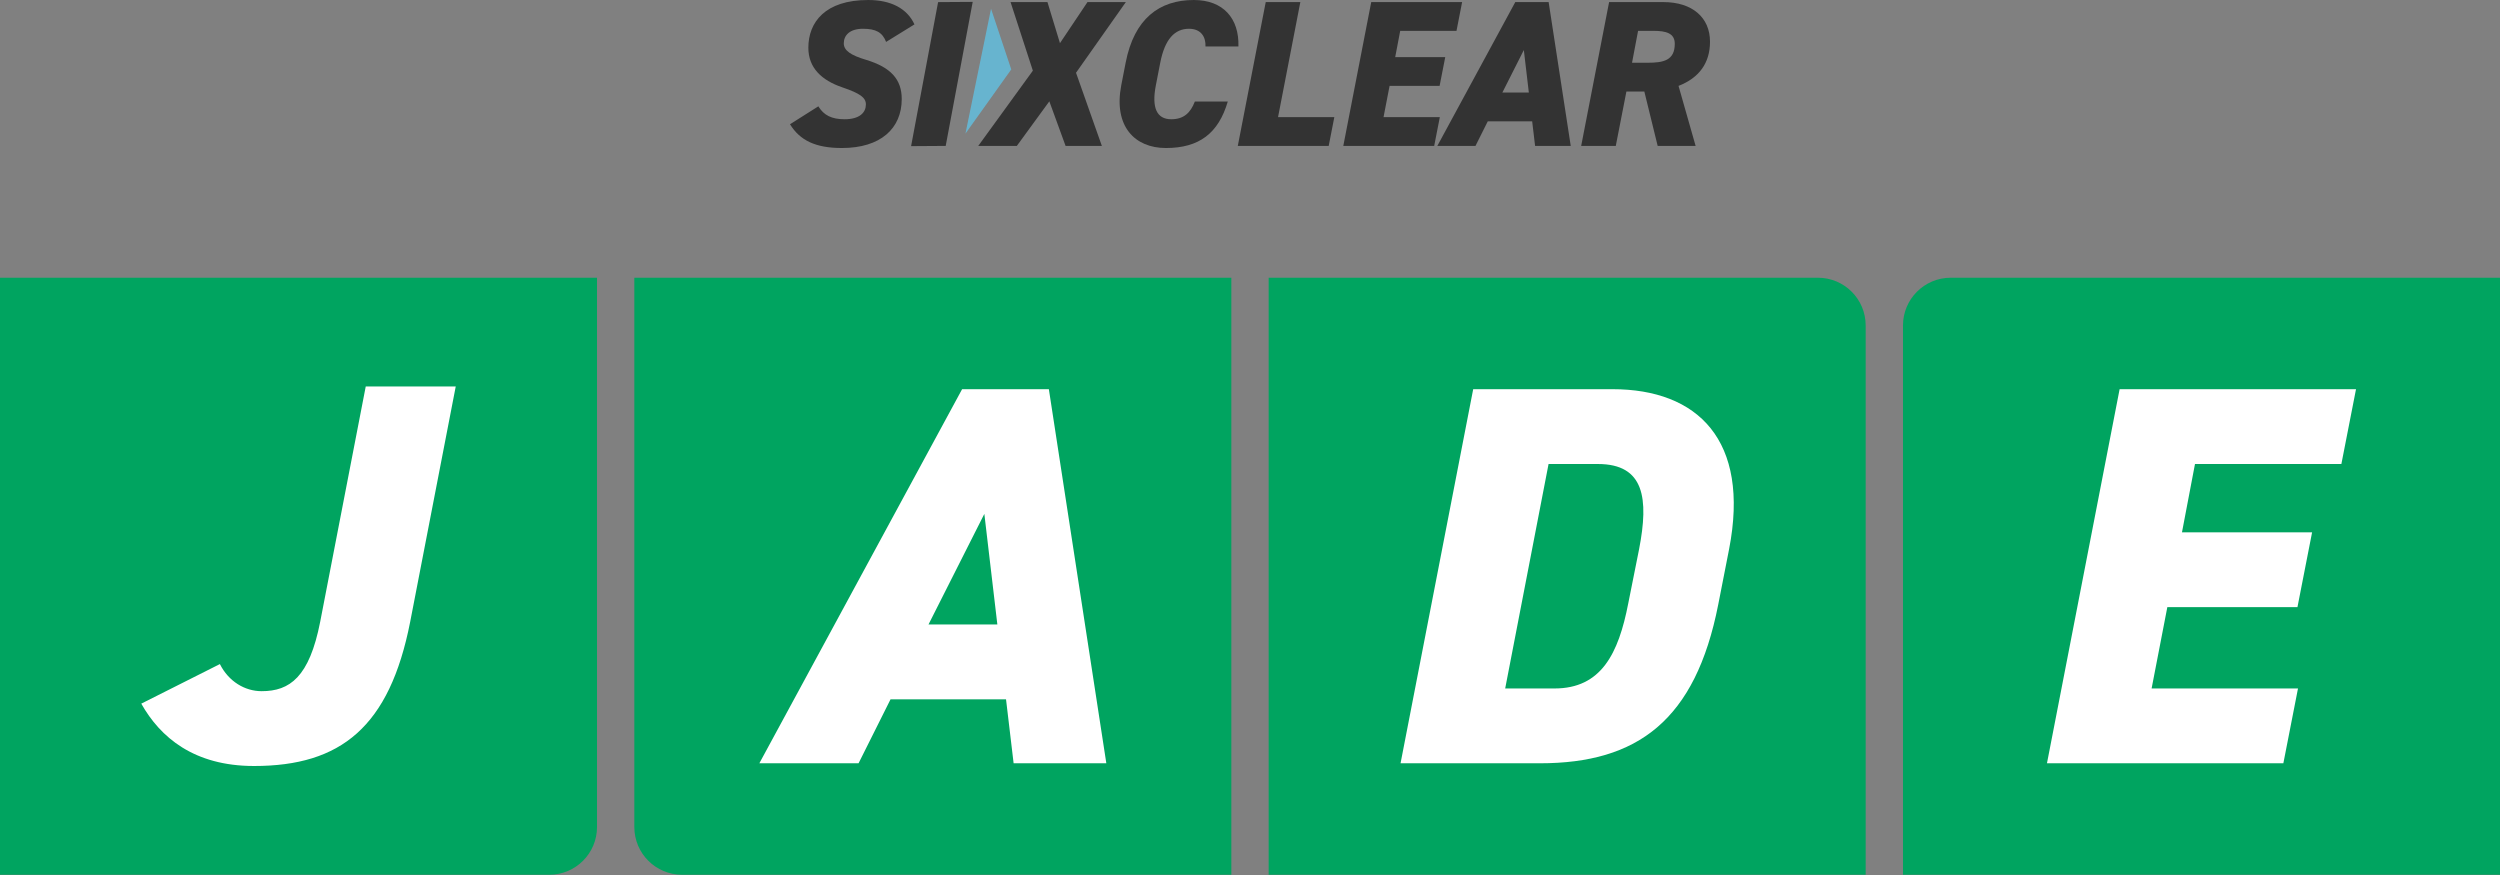
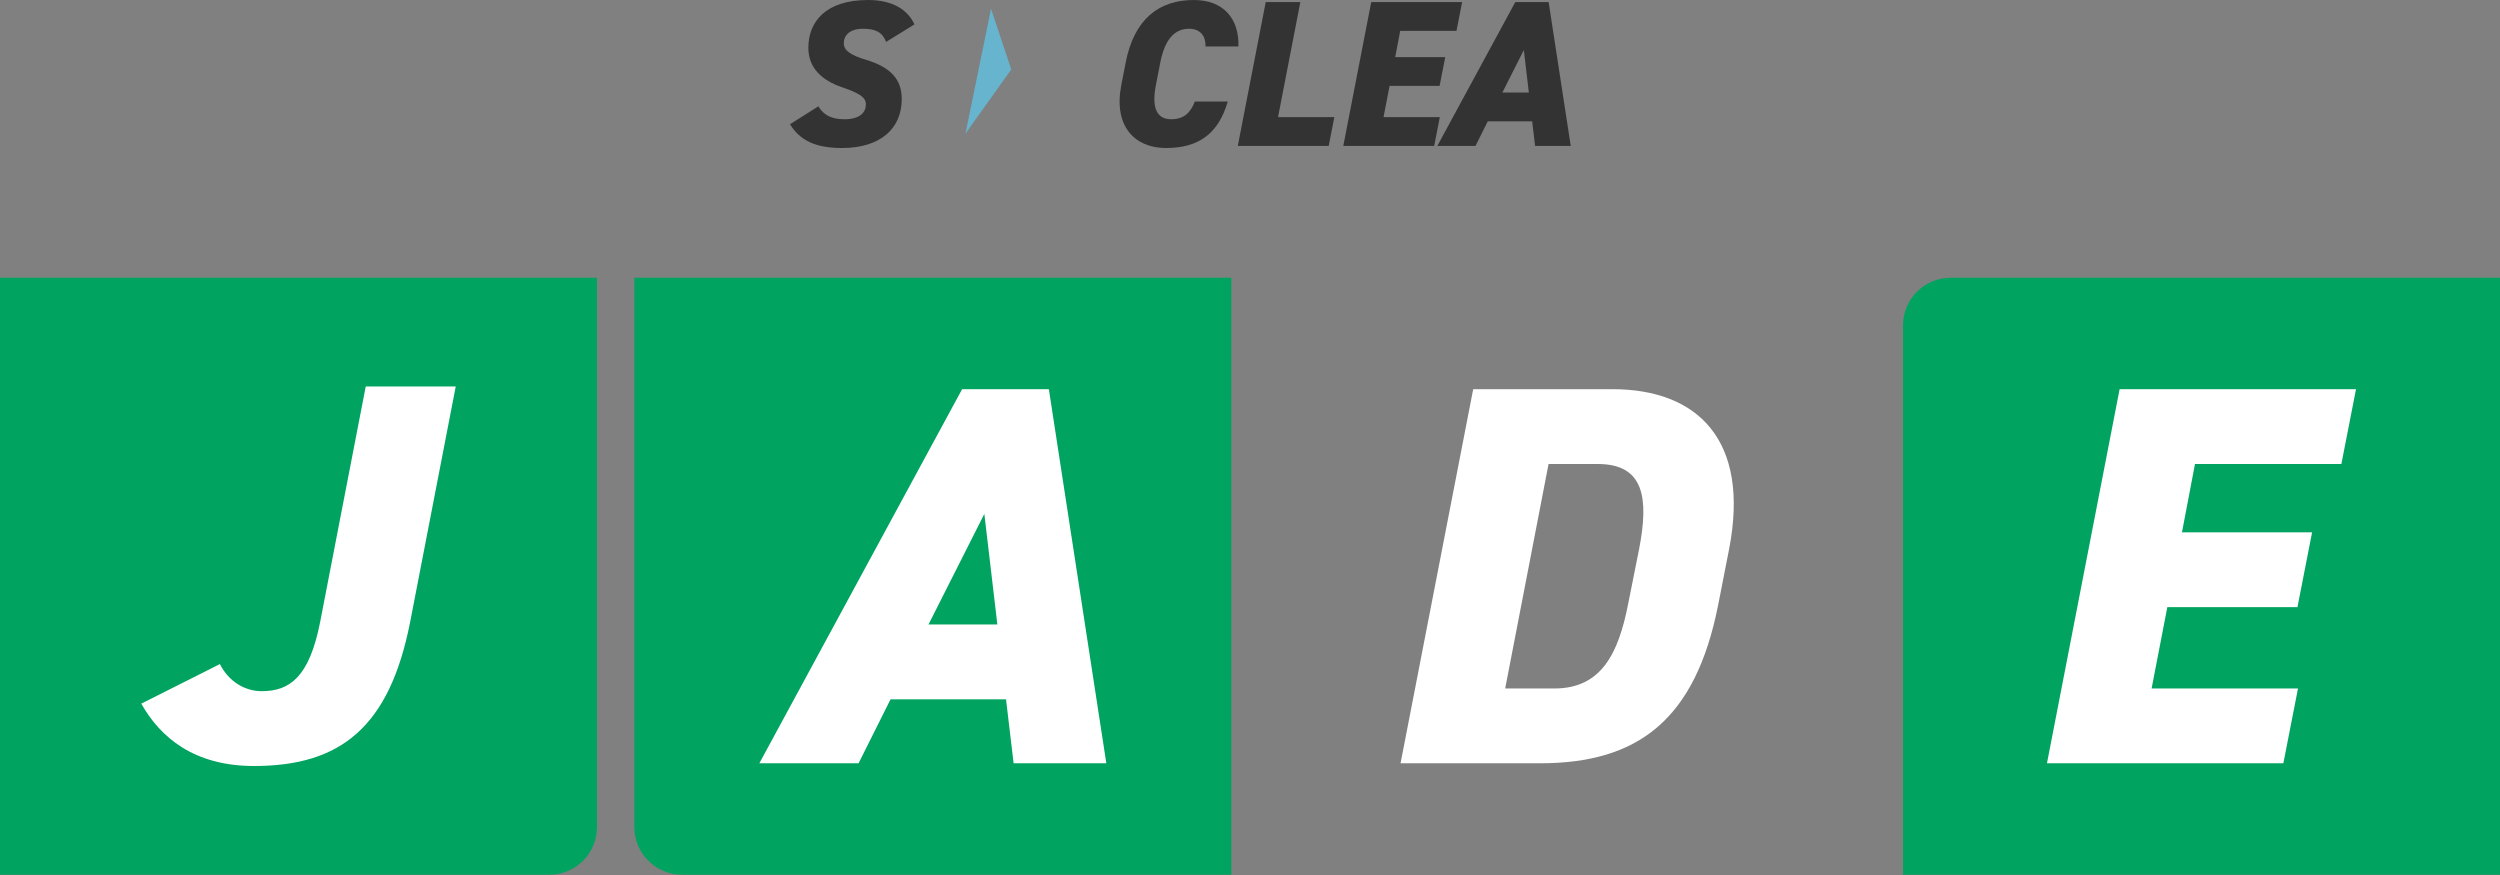
<svg xmlns="http://www.w3.org/2000/svg" id="Layer_1" data-name="Layer 1" width="500" height="175" viewBox="0 0 500 175">
  <rect x="0" y="0" width="500" height="175" fill="#808080" stroke="none" />
  <g>
    <g>
      <path d="m109.857,174.949H0V55.546h119.403v109.857c0,5.272-4.274,9.546-9.546,9.546Z" style="fill: #00a460;" />
      <path d="m43.978,132.814c1.735,3.47,4.988,5.422,8.349,5.422,5.639,0,9.542-2.819,11.711-13.88l9.109-47.061h18l-9.109,47.061c-4.121,21.036-13.88,28.844-31.229,28.844-12.036,0-18.759-5.747-22.555-12.47l15.723-7.915Z" style="fill: #fff;" />
    </g>
    <g>
      <path d="m136.412,174.949h109.857s0-119.403,0-119.403h-119.403s0,109.857,0,109.857c0,5.272,4.274,9.546,9.546,9.546Z" style="fill: #00a460;" />
      <path d="m151.868,152.658l40.554-74.82h17.35l11.494,74.82h-18.542l-1.518-12.795h-23.097l-6.398,12.795h-19.843Zm33.832-27.759h13.771l-2.602-22.121-11.169,22.121Z" style="fill: #fff;" />
    </g>
    <g>
-       <path d="m363.588,55.546h-109.857v119.403h119.403v-109.857c0-5.272-4.274-9.546-9.546-9.546Z" style="fill: #00a460;" />
      <path d="m280.109,152.658l14.53-74.82h27.868c17.024,0,27.543,10.193,23.313,31.988l-2.168,11.06c-4.554,23.205-16.157,31.771-35.675,31.771h-27.868Zm45.543-31.988l2.168-10.844c1.952-10.084,1.085-17.024-8.241-17.024h-9.868l-8.675,44.892h9.868c9.326,0,12.795-6.94,14.747-17.024Z" style="fill: #fff;" />
    </g>
    <g>
      <path d="m390.143,55.546h109.857s0,119.403,0,119.403h-119.403s0-109.857,0-109.857c0-5.272,4.274-9.546,9.546-9.546Z" style="fill: #00a460;" />
      <path d="m471.203,77.838l-2.928,14.964h-29.278l-2.602,13.663h26.024l-2.928,14.964h-26.024l-3.145,16.265h29.278l-2.928,14.964h-47.278l14.53-74.82h47.278Z" style="fill: #fff;" />
    </g>
  </g>
  <g>
    <path d="m177.221,8.381c-.75-1.918-2.043-2.627-4.628-2.627-2.627,0-3.836,1.293-3.836,2.919,0,1.418,1.376,2.377,4.461,3.294,4.962,1.501,7.13,3.919,7.13,7.839,0,5.879-4.211,9.798-11.966,9.798-5.254,0-8.381-1.501-10.382-4.753l5.671-3.586c1.084,1.793,2.668,2.585,5.254,2.585,3.044,0,4.253-1.376,4.253-2.96,0-1.376-1.168-2.21-4.712-3.419-4.169-1.418-6.796-3.919-6.796-7.922,0-5.087,3.336-9.548,11.966-9.548,4.586,0,7.797,1.71,9.256,4.878l-5.671,3.502Z" style="fill: #333;" />
-     <path d="m195.647,29.187l10.924-15.052-4.461-13.717h7.38l2.502,8.214,5.504-8.214h7.672l-9.965,14.135,5.17,14.635h-7.255l-3.252-8.923-6.504,8.923h-7.714Z" style="fill: #333;" />
    <path d="m241.096,9.298c.083-1.835-.834-3.544-3.294-3.544-2.877,0-4.837,2.085-5.754,6.796l-.876,4.503c-.876,4.504.167,6.797,3.085,6.797,2.46,0,3.836-1.251,4.712-3.544h6.588c-1.876,6.379-5.754,9.298-12.383,9.298-6.213,0-10.507-4.336-8.923-12.55l.876-4.503c1.709-8.839,6.755-12.55,13.634-12.55,5.878,0,9.089,3.669,8.922,9.298h-6.588Z" style="fill: #333;" />
    <path d="m255.606,23.433h11.258l-1.126,5.754h-18.179L253.147.417h6.921l-4.461,23.016Z" style="fill: #333;" />
    <path d="m292.424.417l-1.126,5.754h-11.257l-1.001,5.253h10.007l-1.126,5.754h-10.006l-1.209,6.255h11.258l-1.126,5.754h-18.179l5.587-28.77h18.179Z" style="fill: #333;" />
    <path d="m287.463,29.187L303.057.417h6.671l4.42,28.77h-7.13l-.584-4.92h-8.881l-2.46,4.92h-7.63Zm13.008-10.674h5.296l-1.001-8.506-4.295,8.506Z" style="fill: #333;" />
-     <path d="m331.535,29.187l-2.668-10.883h-3.586l-2.126,10.883h-6.921l5.587-28.77h10.841c5.796,0,9.34,3.086,9.34,7.922,0,4.294-2.21,7.255-6.296,8.839l3.419,12.008h-7.589Zm-2.043-16.637c3.211,0,5.462-.459,5.462-3.794,0-2.126-1.751-2.585-4.253-2.585h-3.085l-1.209,6.379h3.086Z" style="fill: #333;" />
-     <path d="m189.14,29.182l-6.921.045L187.621.422l6.921-.045-5.402,28.805Z" style="fill: #333;" />
    <polygon points="202.251 13.886 193.092 26.717 198.206 1.752 202.251 13.886" style="fill: #67b4cf;" />
  </g>
</svg>